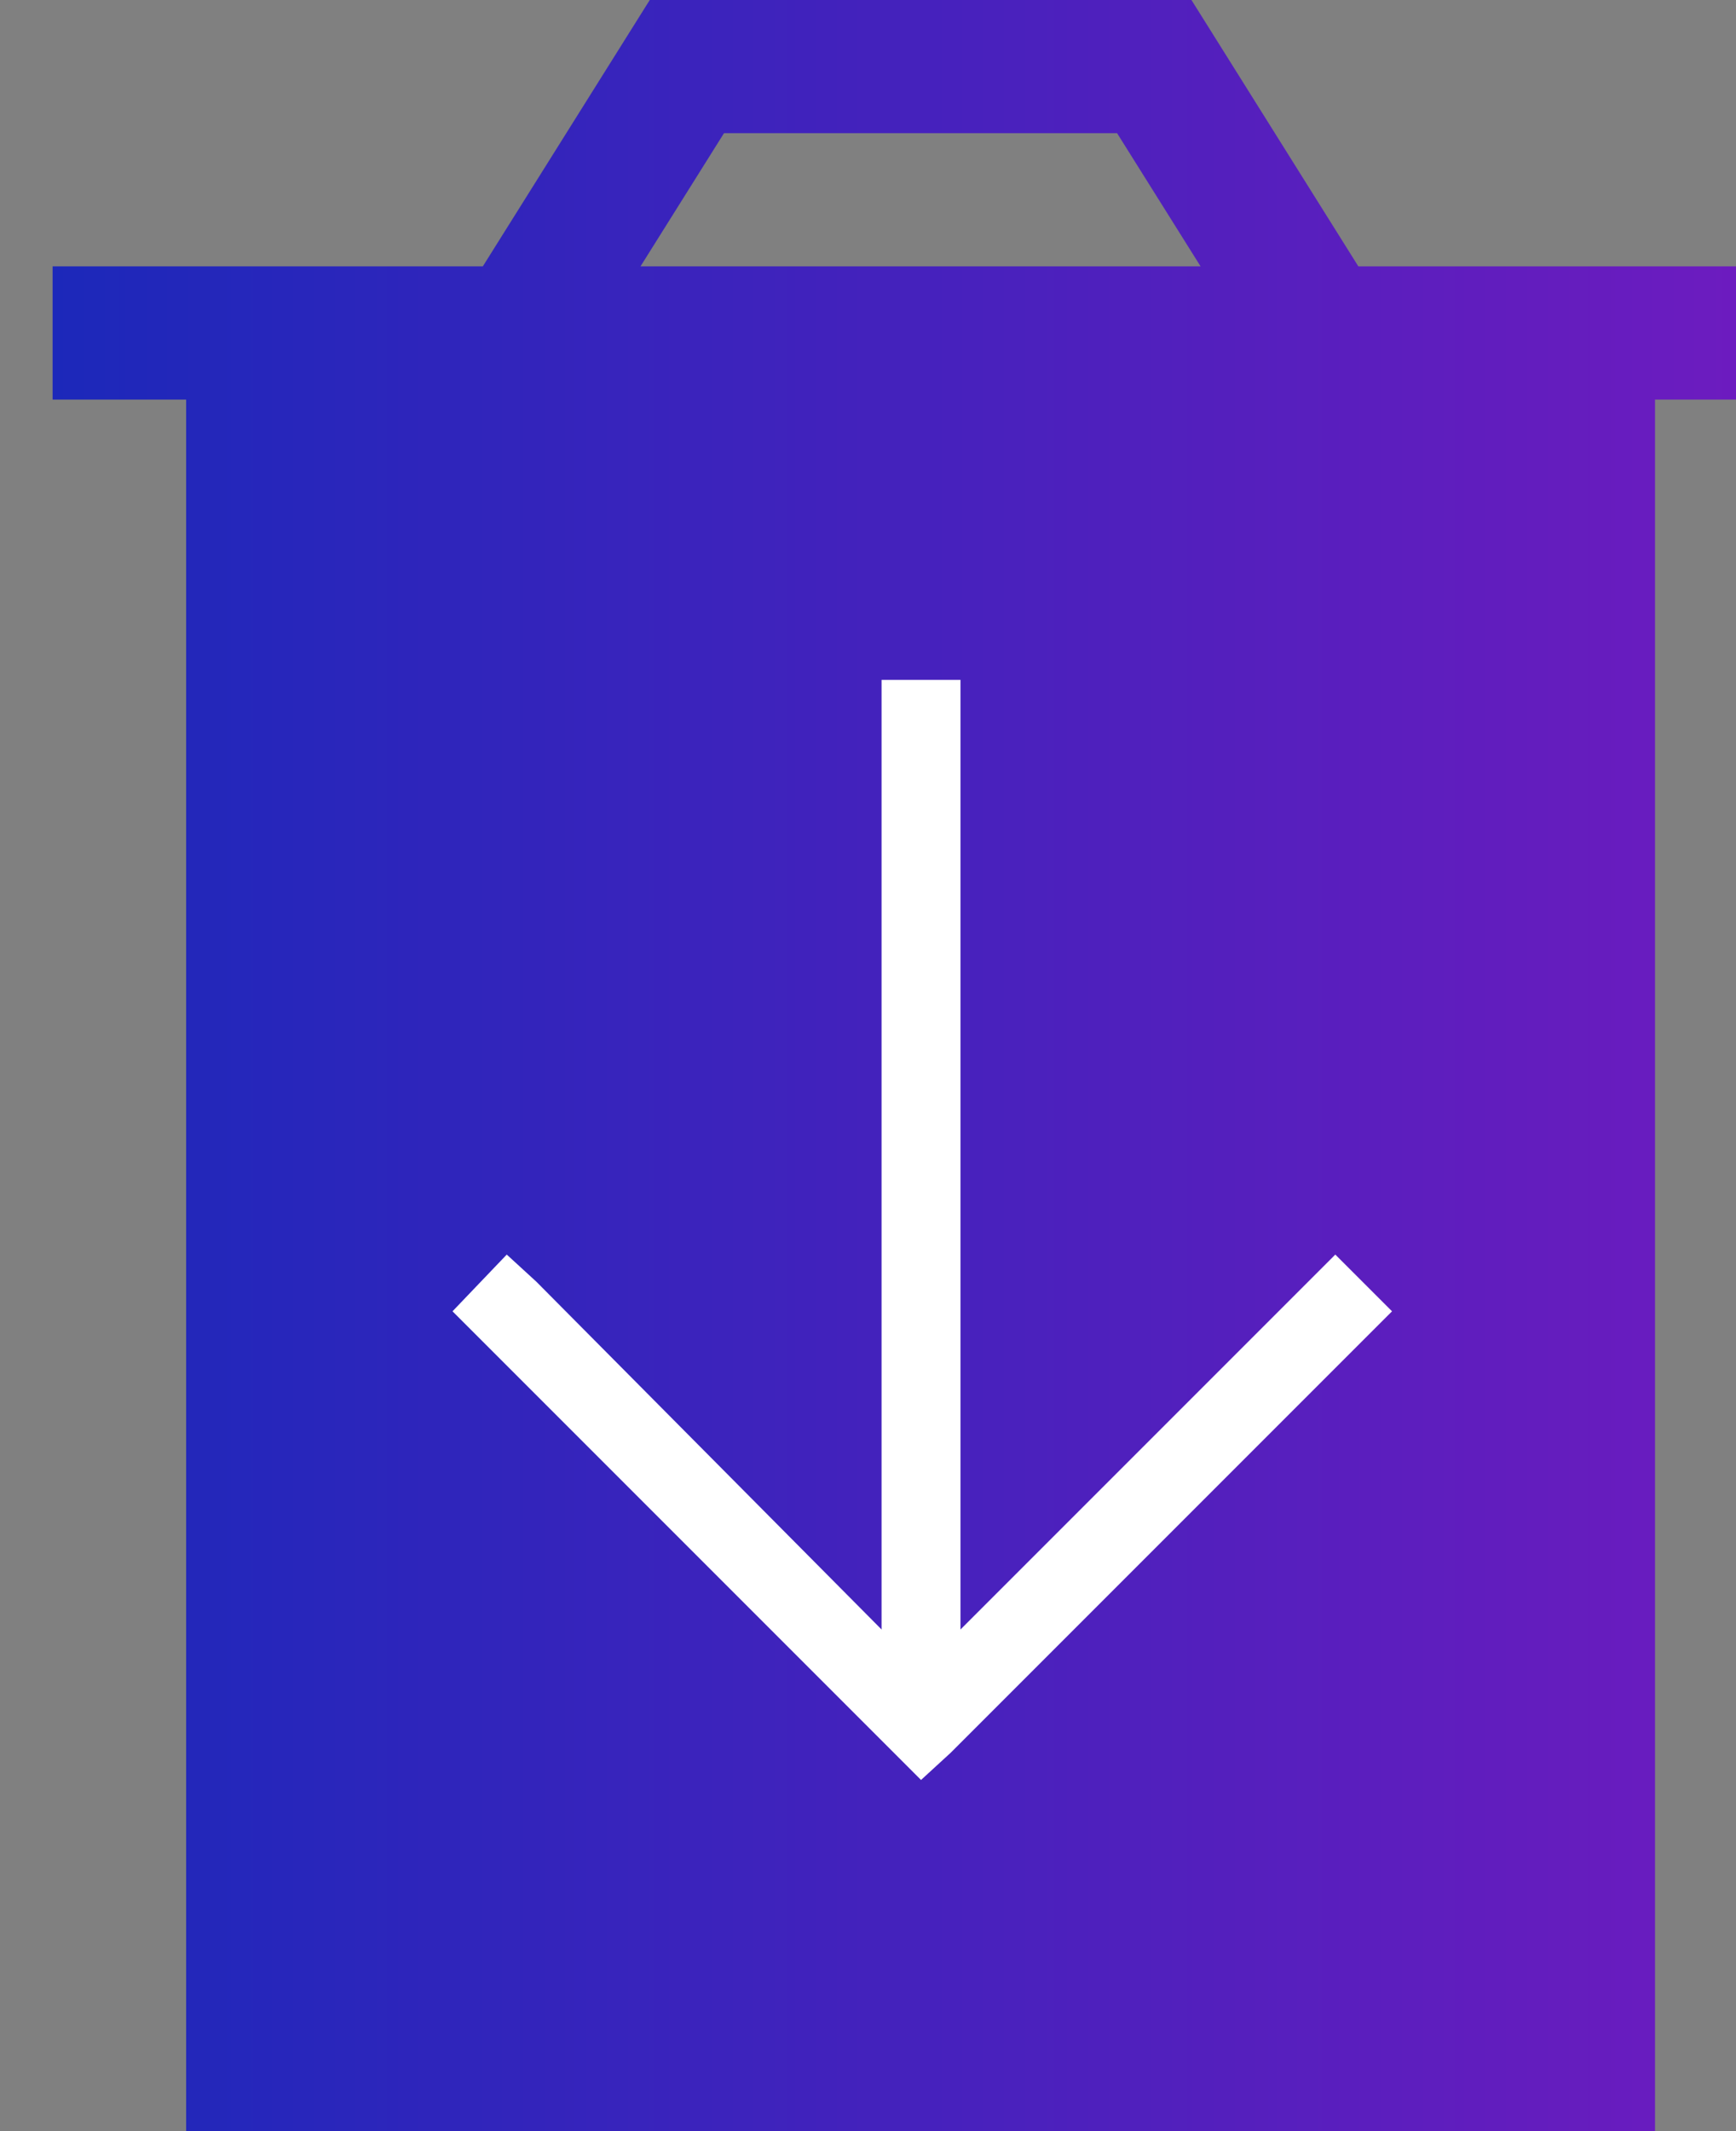
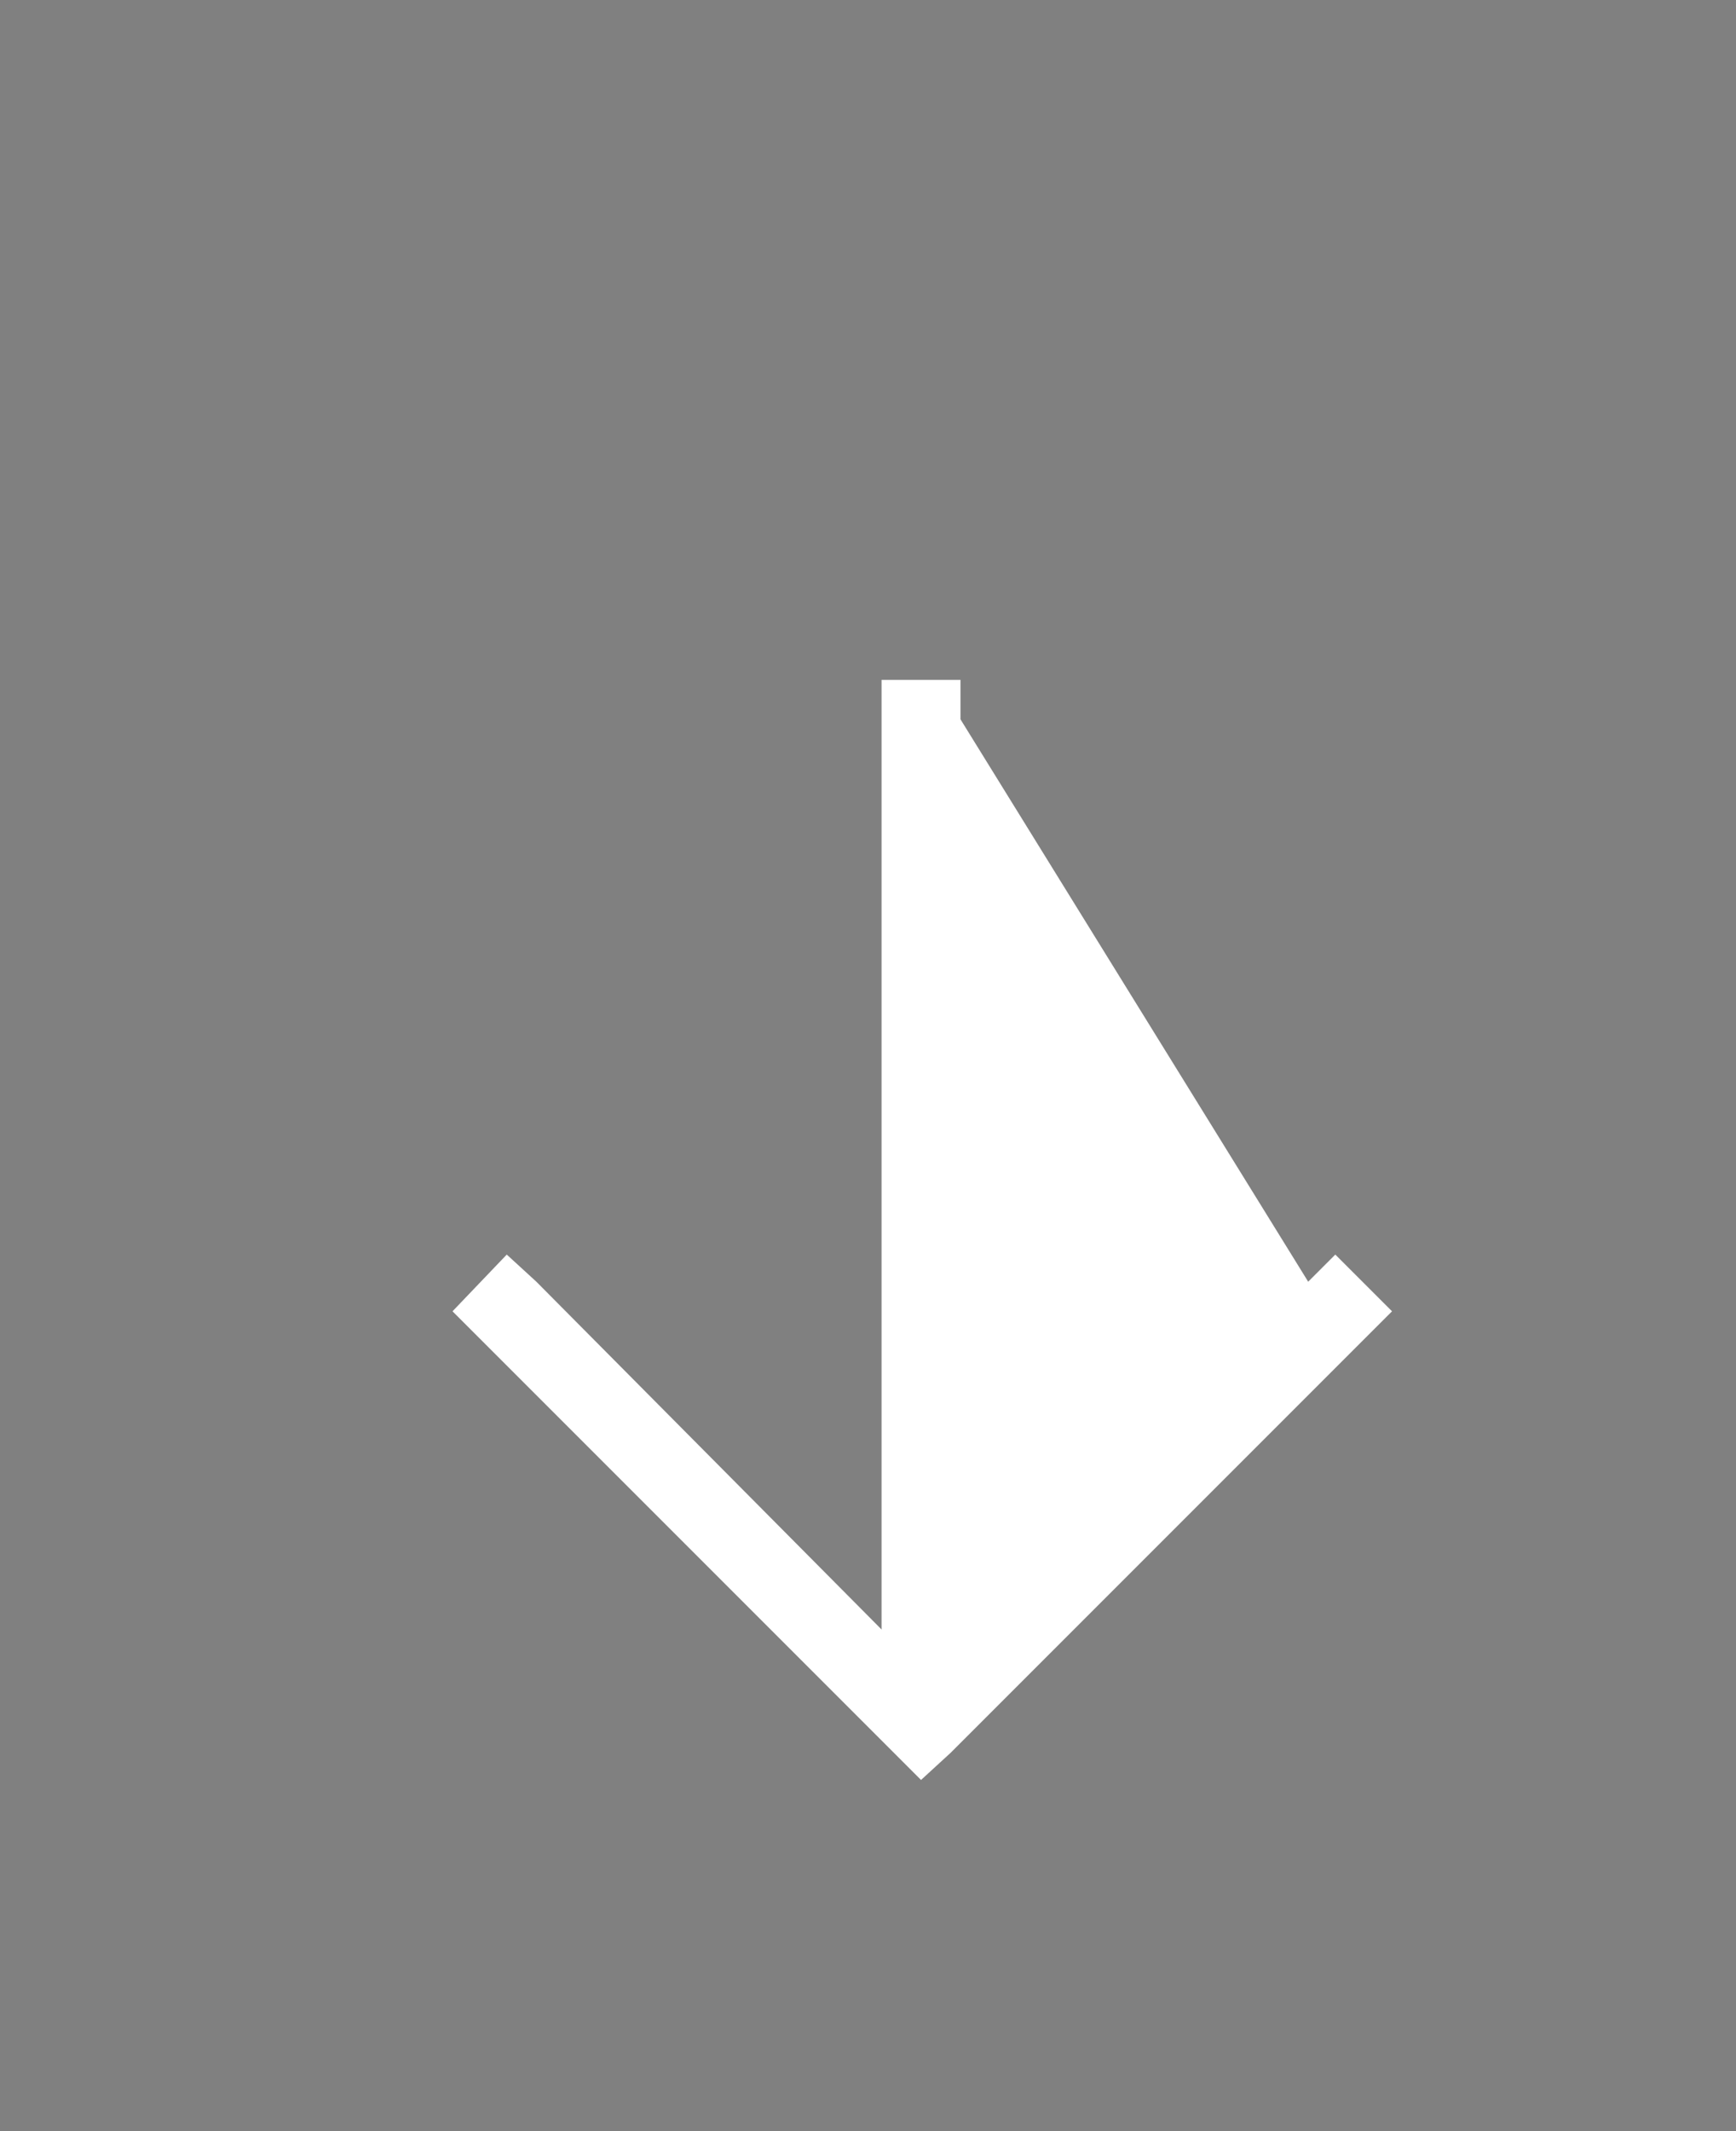
<svg xmlns="http://www.w3.org/2000/svg" width="66" height="81" viewBox="0 0 66 81" fill="none">
  <rect x="0" y="0" width="66" height="81" fill="#808080" stroke="none" />
  <g clip-path="url(#clip0_72_239)">
-     <path d="M24.703 0H45.297L46.041 1.186L51.642 10.124H67.997V15.187H62.921V81H7.077V15.187H2V10.124H18.356L23.959 1.186L24.703 0ZM24.338 10.124H45.644L42.47 5.062H27.525L24.351 10.124H24.335H24.338Z" fill="url(#paint0_linear_72_239)" />
-     <path d="M33.985 66.621L18.235 50.871L17.204 49.84L19.266 47.684L20.391 48.715L33.516 61.934V27.34V25.84H36.516V27.34V61.934L49.735 48.715L50.766 47.684L52.923 49.84L51.891 50.871L36.141 66.621L35.016 67.653L33.985 66.621Z" fill="white" />
+     <path d="M33.985 66.621L18.235 50.871L17.204 49.84L19.266 47.684L20.391 48.715L33.516 61.934V27.34V25.84H36.516V27.34L49.735 48.715L50.766 47.684L52.923 49.84L51.891 50.871L36.141 66.621L35.016 67.653L33.985 66.621Z" fill="white" />
  </g>
  <defs>
    <linearGradient id="paint0_linear_72_239" x1="2" y1="40.5" x2="68" y2="40.5" gradientUnits="userSpaceOnUse">
      <stop stop-color="#1C28BA" />
      <stop offset="1" stop-color="#6F1BBF" />
    </linearGradient>
    <clipPath id="clip0_72_239">
      <rect width="66" height="81" fill="white" />
    </clipPath>
  </defs>
</svg>